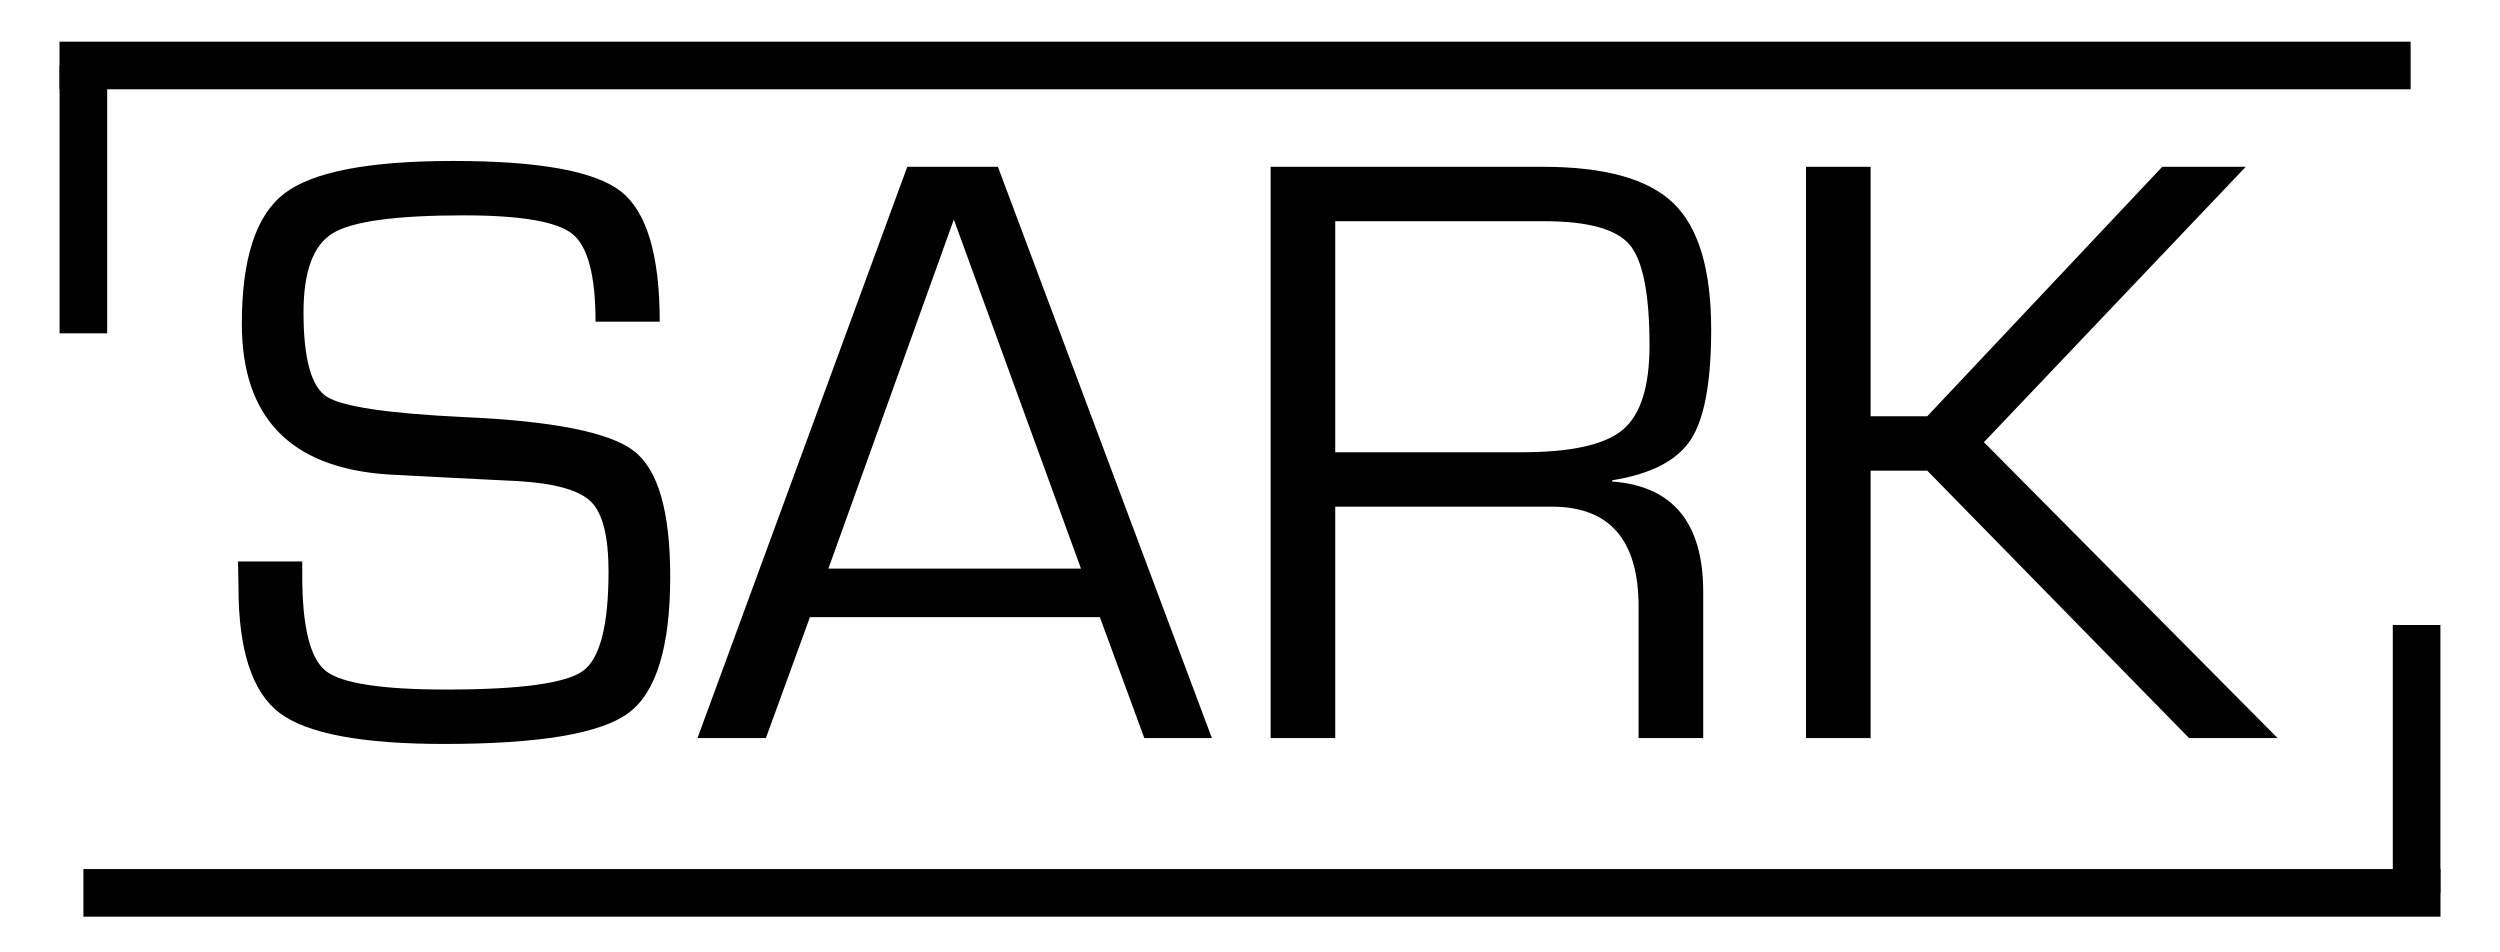
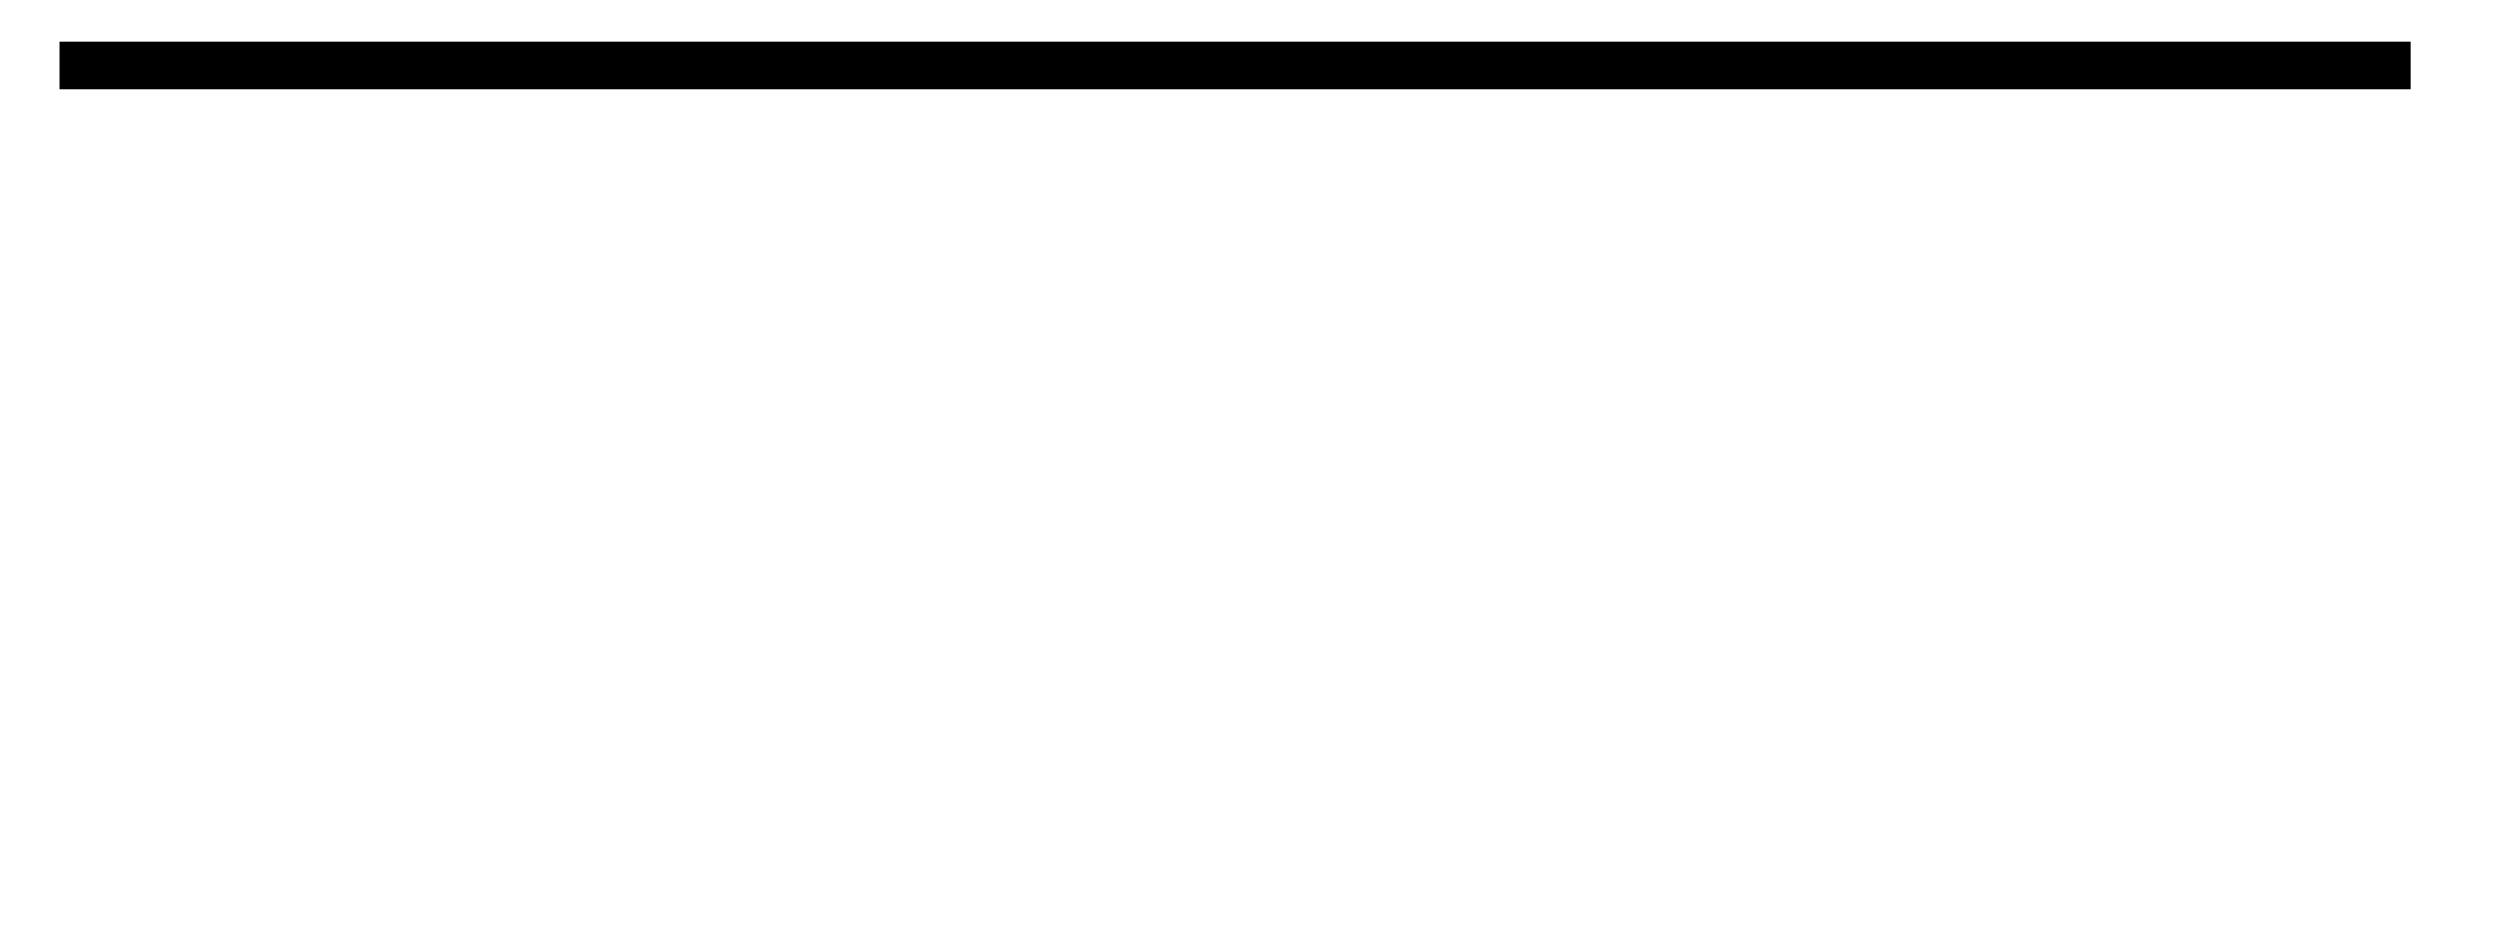
<svg xmlns="http://www.w3.org/2000/svg" width="210" height="80" viewBox="0 0 210 80" version="1.1">
  <title>logo</title>
  <desc>Created with Sketch.</desc>
  <defs />
  <g id="SARK_LOGO" stroke="none" stroke-width="1" fill="none" fill-rule="evenodd">
    <g id="logo">
      <g id="Group" transform="translate(5, 5)">
-         <path d="M197.995,70 L197.995,47.5" id="Path-13" stroke="#000000" stroke-width="4" />
-         <path d="M1.504,23 L1.504,0.5" id="Path-13" stroke="#000000" stroke-width="4" transform="translate(1.754, 11.75) scale(-1, -1) translate(-1.754, -11.75) " />
        <path d="M197.494,1 L0,1" id="Path-13" stroke="#000000" stroke-width="4" transform="translate(98.747, 0.75) scale(-1, -1) translate(-98.747, -0.75) " />
-         <path d="M200,70.5 L2.005,70.5" id="Path-13" stroke="#000000" stroke-width="4" transform="translate(101.003, 70.25) scale(-1, -1) translate(-101.003, -70.25) " />
-         <path d="M50.417,22.02 L45.025,22.02 C45.025,18.152 44.379,15.697 43.086,14.654 C41.794,13.611 38.751,13.09 33.958,13.09 C28.272,13.09 24.606,13.588 22.962,14.584 C21.317,15.58 20.495,17.801 20.495,21.246 C20.495,25.113 21.141,27.469 22.433,28.312 C23.725,29.156 27.567,29.73 33.958,30.035 C41.453,30.363 46.217,31.312 48.25,32.883 C50.282,34.453 51.298,37.969 51.298,43.43 C51.298,49.336 50.129,53.156 47.791,54.891 C45.453,56.625 40.29,57.492 32.301,57.492 C25.37,57.492 20.759,56.619 18.468,54.873 C16.177,53.127 15.032,49.605 15.032,44.309 L14.996,42.164 L20.389,42.164 L20.389,43.359 C20.389,47.648 21.047,50.314 22.363,51.357 C23.678,52.4 27.05,52.922 32.478,52.922 C38.704,52.922 42.534,52.4 43.967,51.357 C45.401,50.314 46.117,47.531 46.117,43.008 C46.117,40.078 45.63,38.127 44.655,37.154 C43.68,36.182 41.641,35.602 38.54,35.414 L32.901,35.133 L27.543,34.852 C19.39,34.289 15.314,30.07 15.314,22.195 C15.314,16.734 16.5,13.09 18.873,11.262 C21.246,9.434 25.981,8.52 33.077,8.52 C40.267,8.52 44.954,9.369 47.139,11.068 C49.324,12.768 50.417,16.418 50.417,22.02 Z M87.388,46.84 L63.035,46.84 L59.334,57 L53.589,57 L71.211,9.012 L78.824,9.012 L96.799,57 L91.124,57 L87.388,46.84 Z M85.802,42.762 L75.123,13.441 L64.585,42.762 L85.802,42.762 Z M101.733,57 L101.733,9.012 L124.642,9.012 C129.811,9.012 133.453,10.031 135.567,12.07 C137.682,14.109 138.739,17.648 138.739,22.688 C138.739,27.117 138.164,30.205 137.012,31.951 C135.861,33.697 133.664,34.828 130.422,35.344 L130.422,35.449 C135.52,35.824 138.07,38.918 138.07,44.73 L138.07,57 L132.642,57 L132.642,45.961 C132.642,40.359 130.21,37.559 125.347,37.559 L107.16,37.559 L107.16,57 L101.733,57 Z M107.16,32.988 L122.844,32.988 C126.98,32.988 129.799,32.361 131.303,31.107 C132.807,29.854 133.559,27.492 133.559,24.023 C133.559,19.687 133,16.863 131.884,15.551 C130.768,14.238 128.378,13.582 124.712,13.582 L107.16,13.582 L107.16,32.988 Z M152.132,9.012 L152.132,29.965 L156.89,29.965 L176.627,9.012 L183.641,9.012 L161.648,32.145 L186.319,57 L178.883,57 L156.89,34.535 L152.132,34.535 L152.132,57 L146.705,57 L146.705,9.012 L152.132,9.012 Z" id="SARK" fill="#000000" />
      </g>
    </g>
  </g>
</svg>